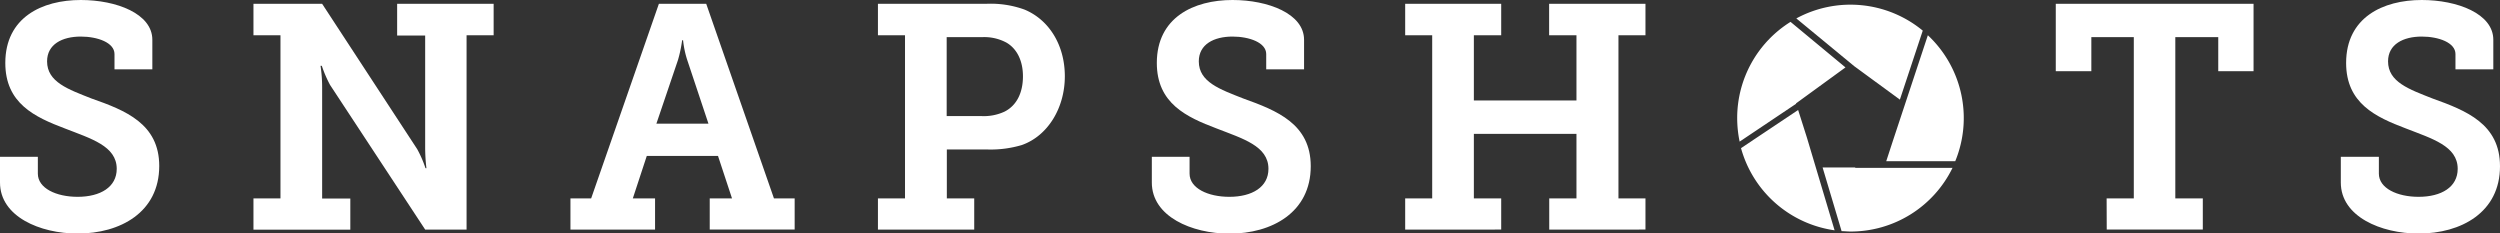
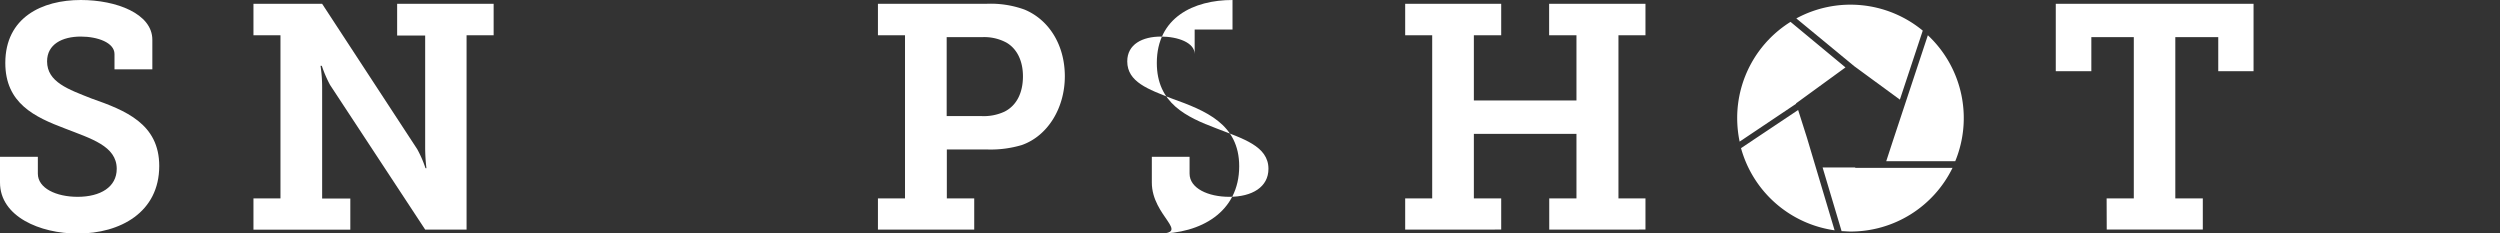
<svg xmlns="http://www.w3.org/2000/svg" viewBox="0 0 470.99 43.97">
  <rect x="0" y="0" width="470.99" height="43.97" fill="#333333" stroke="none" />
  <defs>
    <style>.cls-1{fill:#fff;}</style>
  </defs>
  <title>Snapshots Logo</title>
  <g id="Layer_2" data-name="Layer 2">
    <g id="Layer_1-2" data-name="Layer 1">
      <path class="cls-1" d="M7.13,29.54v3.17c0,2.76,3.47,4.37,7.49,4.37,4.31,0,7.37-1.85,7.37-5.27,0-4.31-4.86-5.69-9.77-7.61C6.53,22.05,1,19.47,1,11.86,1,3.29,7.91,0,15.22,0,21.93,0,28.7,2.58,28.7,7.49v5.57H21.57V10.18c0-2.15-3.18-3.29-6.35-3.29-3.48,0-6.35,1.44-6.35,4.67,0,3.9,4,5.27,8.38,7C23.6,20.79,30,23.3,30,31.27,30,40,22.65,44,14.62,44,7.55,44,0,40.8,0,34.39V29.54Z" />
      <path class="cls-1" d="M47.75,37.38h5.09V6.65H47.75V.72H60.69L78.6,28.1a21,21,0,0,1,1.56,3.59h.18a32.21,32.21,0,0,1-.24-4v-21H74.82V.72H93V6.65h-5.1v36.6H80.1L62.18,16a22.85,22.85,0,0,1-1.55-3.6h-.24a27.09,27.09,0,0,1,.3,4v21H66v5.87H47.75Z" />
-       <path class="cls-1" d="M107.47,37.38h3.9L124.13.72h8.92l12.76,36.66h3.9v5.87h-16V37.38h4.2l-2.64-8H121.85l-2.63,8h4.19v5.87H107.47Zm26-14.08-4-12a18.12,18.12,0,0,1-.78-3.71h-.18a24.92,24.92,0,0,1-.78,3.71l-4.07,12Z" />
      <path class="cls-1" d="M165.4,37.38h5.1V6.65h-5.1V.72h20.37A18.66,18.66,0,0,1,193,1.8c4.61,1.91,7.61,6.65,7.61,12.58s-3.18,11.2-8.09,12.94a20.51,20.51,0,0,1-6.53.84h-7.61v9.22h5.16v5.87H165.4Zm19.53-15.51a9.25,9.25,0,0,0,4.32-.84c2.27-1.14,3.47-3.54,3.47-6.65,0-2.94-1.14-5.21-3.11-6.35A8.79,8.79,0,0,0,185,7h-6.65V21.87Z" />
-       <path class="cls-1" d="M224.11,29.54v3.17c0,2.76,3.48,4.37,7.49,4.37,4.31,0,7.37-1.85,7.37-5.27,0-4.31-4.85-5.69-9.77-7.61-5.69-2.15-11.26-4.73-11.26-12.34C217.94,3.29,224.89,0,232.2,0c6.71,0,13.48,2.58,13.48,7.49v5.57h-7.13V10.18c0-2.15-3.17-3.29-6.35-3.29-3.48,0-6.35,1.44-6.35,4.67,0,3.9,4,5.27,8.39,7,6.35,2.28,12.7,4.79,12.7,12.76,0,8.69-7.31,12.7-15.34,12.7C224.53,44,217,40.8,217,34.39V29.54Z" />
+       <path class="cls-1" d="M224.11,29.54v3.17c0,2.76,3.48,4.37,7.49,4.37,4.31,0,7.37-1.85,7.37-5.27,0-4.31-4.85-5.69-9.77-7.61-5.69-2.15-11.26-4.73-11.26-12.34C217.94,3.29,224.89,0,232.2,0v5.57h-7.13V10.18c0-2.15-3.17-3.29-6.35-3.29-3.48,0-6.35,1.44-6.35,4.67,0,3.9,4,5.27,8.39,7,6.35,2.28,12.7,4.79,12.7,12.76,0,8.69-7.31,12.7-15.34,12.7C224.53,44,217,40.8,217,34.39V29.54Z" />
      <path class="cls-1" d="M264.73,37.38h5.09V6.65h-5.09V.72h18.09V6.65h-5.15V18.93H297V6.65h-5.15V.72H310V6.65h-5.09V37.38H310v5.87H291.87V37.38H297V25.22H277.67V37.38h5.15v5.87H264.73Z" />
      <path class="cls-1" d="M396.88,37.38H402V7h-8v6.41H387.3V.72h37.26v12.7h-6.65V7h-8.09V37.38H415v5.87h-18.1Z" />
-       <path class="cls-1" d="M448.17,29.54v3.17c0,2.76,3.47,4.37,7.48,4.37,4.32,0,7.37-1.85,7.37-5.27,0-4.31-4.85-5.69-9.76-7.61C447.57,22.05,442,19.47,442,11.86,442,3.29,448.94,0,456.25,0c6.71,0,13.48,2.58,13.48,7.49v5.57H462.6V10.18c0-2.15-3.17-3.29-6.35-3.29-3.47,0-6.35,1.44-6.35,4.67,0,3.9,4,5.27,8.39,7,6.35,2.28,12.7,4.79,12.7,12.76C471,40,463.68,44,455.65,44,448.58,44,441,40.8,441,34.39V29.54Z" />
      <path class="cls-1" d="M338.36,19.48l9.32-6.78L337.33,4.12a21.34,21.34,0,0,0-10.05,18.12,21.64,21.64,0,0,0,.46,4.44l10.64-7.13Z" />
      <path class="cls-1" d="M349.52,31.55h-6.15l3.58,12c.56,0,1.11.07,1.68.07a21.35,21.35,0,0,0,19.22-12H349.52Z" />
      <path class="cls-1" d="M355.36,30.37h13A21.37,21.37,0,0,0,363.2,6.64l-6.54,19.75Z" />
      <path class="cls-1" d="M357.93,18.77l4.31-13a21.4,21.4,0,0,0-23.82-2.3l10.91,9Z" />
      <path class="cls-1" d="M338.76,20.72,328,27.91a21.39,21.39,0,0,0,17.63,15.48l-5.21-17.45Z" />
    </g>
  </g>
</svg>